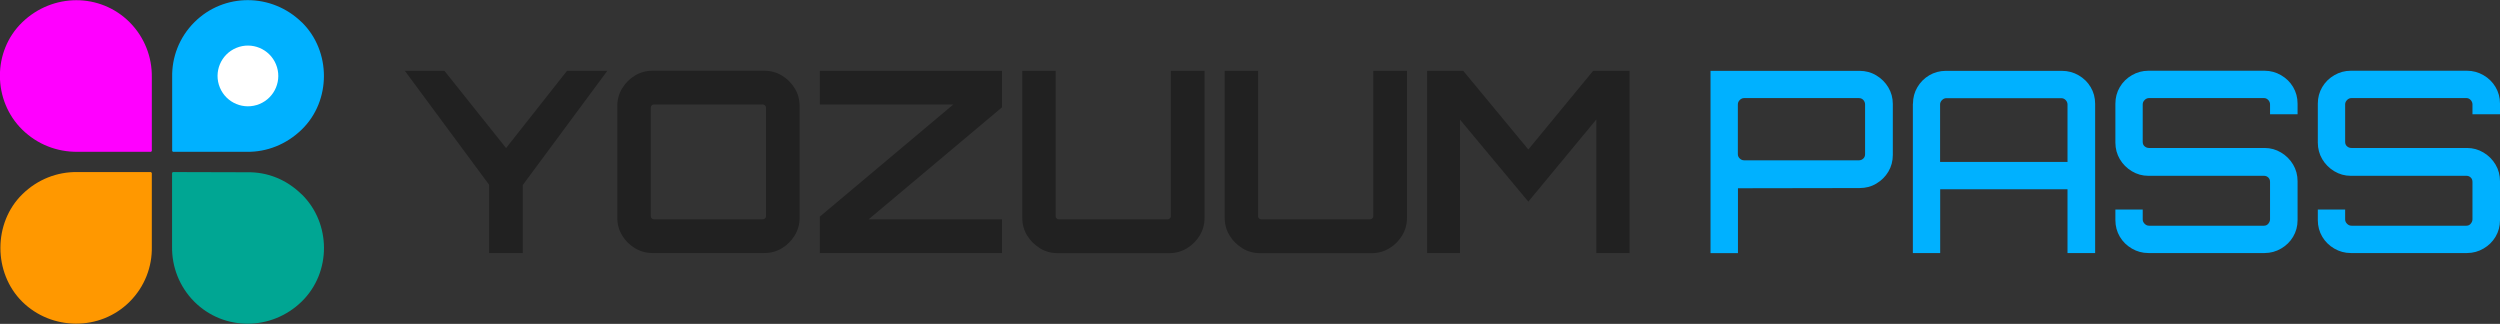
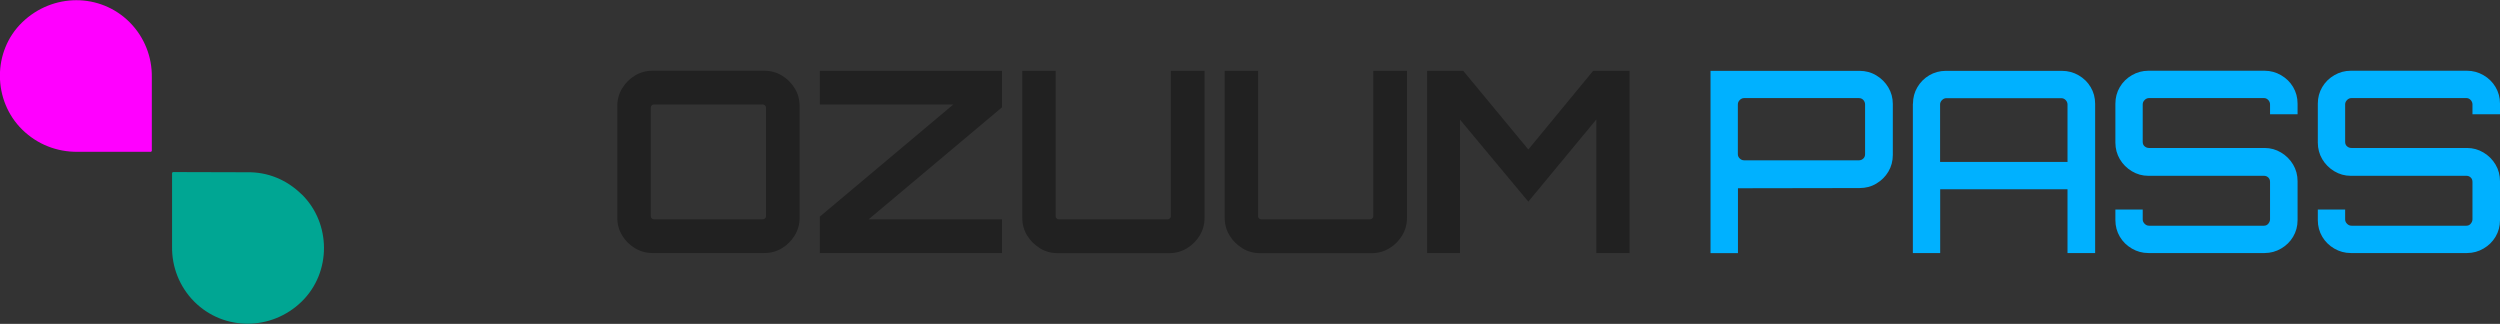
<svg xmlns="http://www.w3.org/2000/svg" id="_레이어_1" version="1.1" viewBox="0 0 247 32">
  <rect x="0" y="0" width="247" height="32" fill="#333333" stroke="none" />
  <defs>
    <style>
      .st0 {
        fill: #fff;
      }

      .st1 {
        fill: #00a693;
      }

      .st2 {
        fill: #ff9800;
      }

      .st3 {
        fill: #212121;
      }

      .st4 {
        fill: #f0f;
      }

      .st5 {
        fill: #00b1ff;
      }
    </style>
  </defs>
  <g>
    <g>
-       <path class="st5" d="M29.81,2.2c-2.96-2.9-7.68-2.93-10.61,0-1.5,1.5-2.23,3.47-2.19,5.43h0s0,7.29,0,7.29l.08.08h7.29,0c1.96.03,3.91-.72,5.43-2.2,2.93-2.84,2.92-7.76,0-10.61Z" />
-       <circle class="st0" cx="24.5" cy="7.5" r="3" transform="translate(-1.01 9.95) rotate(-22.5)" />
-     </g>
+       </g>
    <path class="st4" d="M15,7.63c.03-1.96-.7-3.93-2.19-5.43-2.93-2.93-7.63-2.88-10.61,0s-2.91,7.76,0,10.61c1.51,1.48,3.45,2.2,5.43,2.19h.12s7.17,0,7.17,0l.08-.08v-7.29h0Z" />
-     <path class="st2" d="M14.92,17h-7.29,0c-1.96-.03-3.92.71-5.43,2.2-2.88,2.82-2.88,7.76,0,10.61s7.68,2.93,10.61,0c1.5-1.5,2.23-3.47,2.19-5.43h0s0-7.29,0-7.29l-.08-.08Z" />
    <path class="st1" d="M29.8,19.2c-1.51-1.48-3.39-2.21-5.35-2.18h0l-7.37-.02-.08.08v7.29h0c-.03,1.96.7,3.93,2.19,5.43,2.93,2.93,7.64,2.89,10.61,0s2.92-7.76,0-10.61Z" />
  </g>
-   <path class="st3" d="M48.32,25v-6.75l-8.32-11.25h3.91l6.09,7.63,6.02-7.63h3.98l-8.35,11.28v6.72h-3.33Z" />
  <path class="st3" d="M64.47,25c-.63,0-1.21-.16-1.74-.48s-.95-.74-1.26-1.26c-.32-.52-.48-1.1-.48-1.74v-11.05c0-.63.16-1.21.48-1.74.32-.52.74-.95,1.26-1.26.52-.32,1.1-.48,1.74-.48h11.05c.63,0,1.21.16,1.74.48.52.32.95.74,1.26,1.26.32.52.48,1.1.48,1.74v11.05c0,.63-.16,1.21-.48,1.74-.32.52-.74.95-1.26,1.26-.53.32-1.1.48-1.74.48h-11.05ZM64.6,21.67h10.75c.08,0,.16-.03.23-.09.07-.06.1-.13.1-.21v-10.75c0-.08-.03-.15-.1-.21-.07-.06-.14-.09-.23-.09h-10.75c-.08,0-.15.03-.21.09-.06.06-.09.13-.09.21v10.75c0,.08.03.15.09.21.06.06.13.09.21.09Z" />
  <path class="st3" d="M81,25v-3.6l13.18-11.07h-13.18v-3.33h18v3.6l-13.18,11.07h13.18v3.33h-18Z" />
  <path class="st3" d="M102.74,24.52c-.52-.32-.95-.74-1.26-1.26-.32-.52-.48-1.1-.48-1.74V7h3.3v14.37c0,.08.03.15.09.21.06.06.13.09.21.09h10.75c.08,0,.16-.03.23-.09.07-.06.1-.13.1-.21V7h3.33v14.53c0,.63-.16,1.21-.48,1.74-.32.52-.74.95-1.26,1.26-.53.32-1.1.48-1.74.48h-11.05c-.63,0-1.21-.16-1.74-.48Z" />
  <path class="st3" d="M122.74,24.52c-.52-.32-.95-.74-1.26-1.26-.32-.52-.48-1.1-.48-1.74V7h3.3v14.37c0,.08.03.15.09.21.06.06.13.09.21.09h10.75c.08,0,.16-.03.23-.09.07-.06.1-.13.1-.21V7h3.33v14.53c0,.63-.16,1.21-.48,1.74-.32.52-.74.95-1.26,1.26-.53.32-1.1.48-1.74.48h-11.05c-.63,0-1.21-.16-1.74-.48Z" />
  <path class="st3" d="M141,25V7h3.57l6.43,7.77,6.4-7.77h3.6v18h-3.28v-13.2l-6.72,8.12-6.75-8.1v13.18h-3.25Z" />
  <g>
    <path class="st5" d="M169,25V7h14.73c.6,0,1.15.15,1.65.45.5.3.9.7,1.19,1.19.29.49.44,1.03.44,1.62v5.06c0,.6-.15,1.15-.44,1.64-.29.49-.69.88-1.19,1.18s-1.05.44-1.65.44l-12.02.02v6.41h-2.7ZM172.33,15.84h11.32c.18,0,.33-.06.45-.18.12-.12.17-.26.17-.43v-4.91c0-.17-.06-.31-.17-.44-.12-.13-.27-.19-.45-.19h-11.32c-.17,0-.31.06-.44.19s-.19.27-.19.44v4.91c0,.17.06.31.19.43.12.12.27.18.44.18Z" />
    <path class="st5" d="M189,10.25c0-.6.15-1.15.44-1.64.29-.49.68-.88,1.17-1.17.49-.29,1.04-.44,1.64-.44h11.47c.6,0,1.15.15,1.65.44.5.29.9.68,1.19,1.17.29.49.44,1.04.44,1.64v14.75h-2.73v-6.3h-12.58v6.3h-2.7v-14.75ZM204.27,16v-5.67c0-.17-.06-.31-.18-.44s-.27-.19-.45-.19h-11.33c-.17,0-.31.06-.44.19s-.19.27-.19.44v5.67h12.58Z" />
    <path class="st5" d="M212.25,25c-.58,0-1.12-.15-1.62-.44-.5-.29-.9-.68-1.19-1.17s-.44-1.04-.44-1.64v-1.05h2.7v.97c0,.17.06.31.19.44s.27.19.44.19h11.35c.17,0,.31-.06.42-.19s.18-.27.18-.44v-3.7c0-.18-.06-.33-.18-.44-.12-.11-.26-.16-.42-.16h-11.43c-.58,0-1.12-.15-1.62-.45s-.9-.7-1.19-1.19c-.29-.49-.44-1.04-.44-1.64v-3.85c0-.6.15-1.15.44-1.64.29-.49.69-.88,1.19-1.17.5-.29,1.04-.44,1.62-.44h11.5c.58,0,1.12.15,1.62.44.5.29.9.68,1.19,1.17.29.49.44,1.04.44,1.64v1.05h-2.72v-.97c0-.17-.06-.31-.18-.44s-.26-.19-.42-.19h-11.35c-.17,0-.31.06-.44.19s-.19.27-.19.44v3.7c0,.18.06.33.19.44s.27.16.44.16h11.42c.58,0,1.12.15,1.62.45s.9.7,1.19,1.19.44,1.04.44,1.64v3.85c0,.6-.15,1.15-.44,1.64s-.69.88-1.19,1.17c-.5.29-1.04.44-1.62.44h-11.5Z" />
    <path class="st5" d="M232.25,25c-.58,0-1.12-.15-1.62-.44-.5-.29-.9-.68-1.19-1.17s-.44-1.04-.44-1.64v-1.05h2.7v.97c0,.17.06.31.19.44s.27.19.44.19h11.35c.17,0,.31-.06.42-.19s.18-.27.18-.44v-3.7c0-.18-.06-.33-.18-.44-.12-.11-.26-.16-.42-.16h-11.43c-.58,0-1.12-.15-1.62-.45s-.9-.7-1.19-1.19c-.29-.49-.44-1.04-.44-1.64v-3.85c0-.6.15-1.15.44-1.64.29-.49.69-.88,1.19-1.17.5-.29,1.04-.44,1.62-.44h11.5c.58,0,1.12.15,1.62.44.5.29.9.68,1.19,1.17.29.49.44,1.04.44,1.64v1.05h-2.72v-.97c0-.17-.06-.31-.18-.44s-.26-.19-.42-.19h-11.35c-.17,0-.31.06-.44.19s-.19.27-.19.44v3.7c0,.18.06.33.19.44s.27.16.44.16h11.42c.58,0,1.12.15,1.62.45s.9.7,1.19,1.19.44,1.04.44,1.64v3.85c0,.6-.15,1.15-.44,1.64s-.69.88-1.19,1.17c-.5.29-1.04.44-1.62.44h-11.5Z" />
  </g>
</svg>